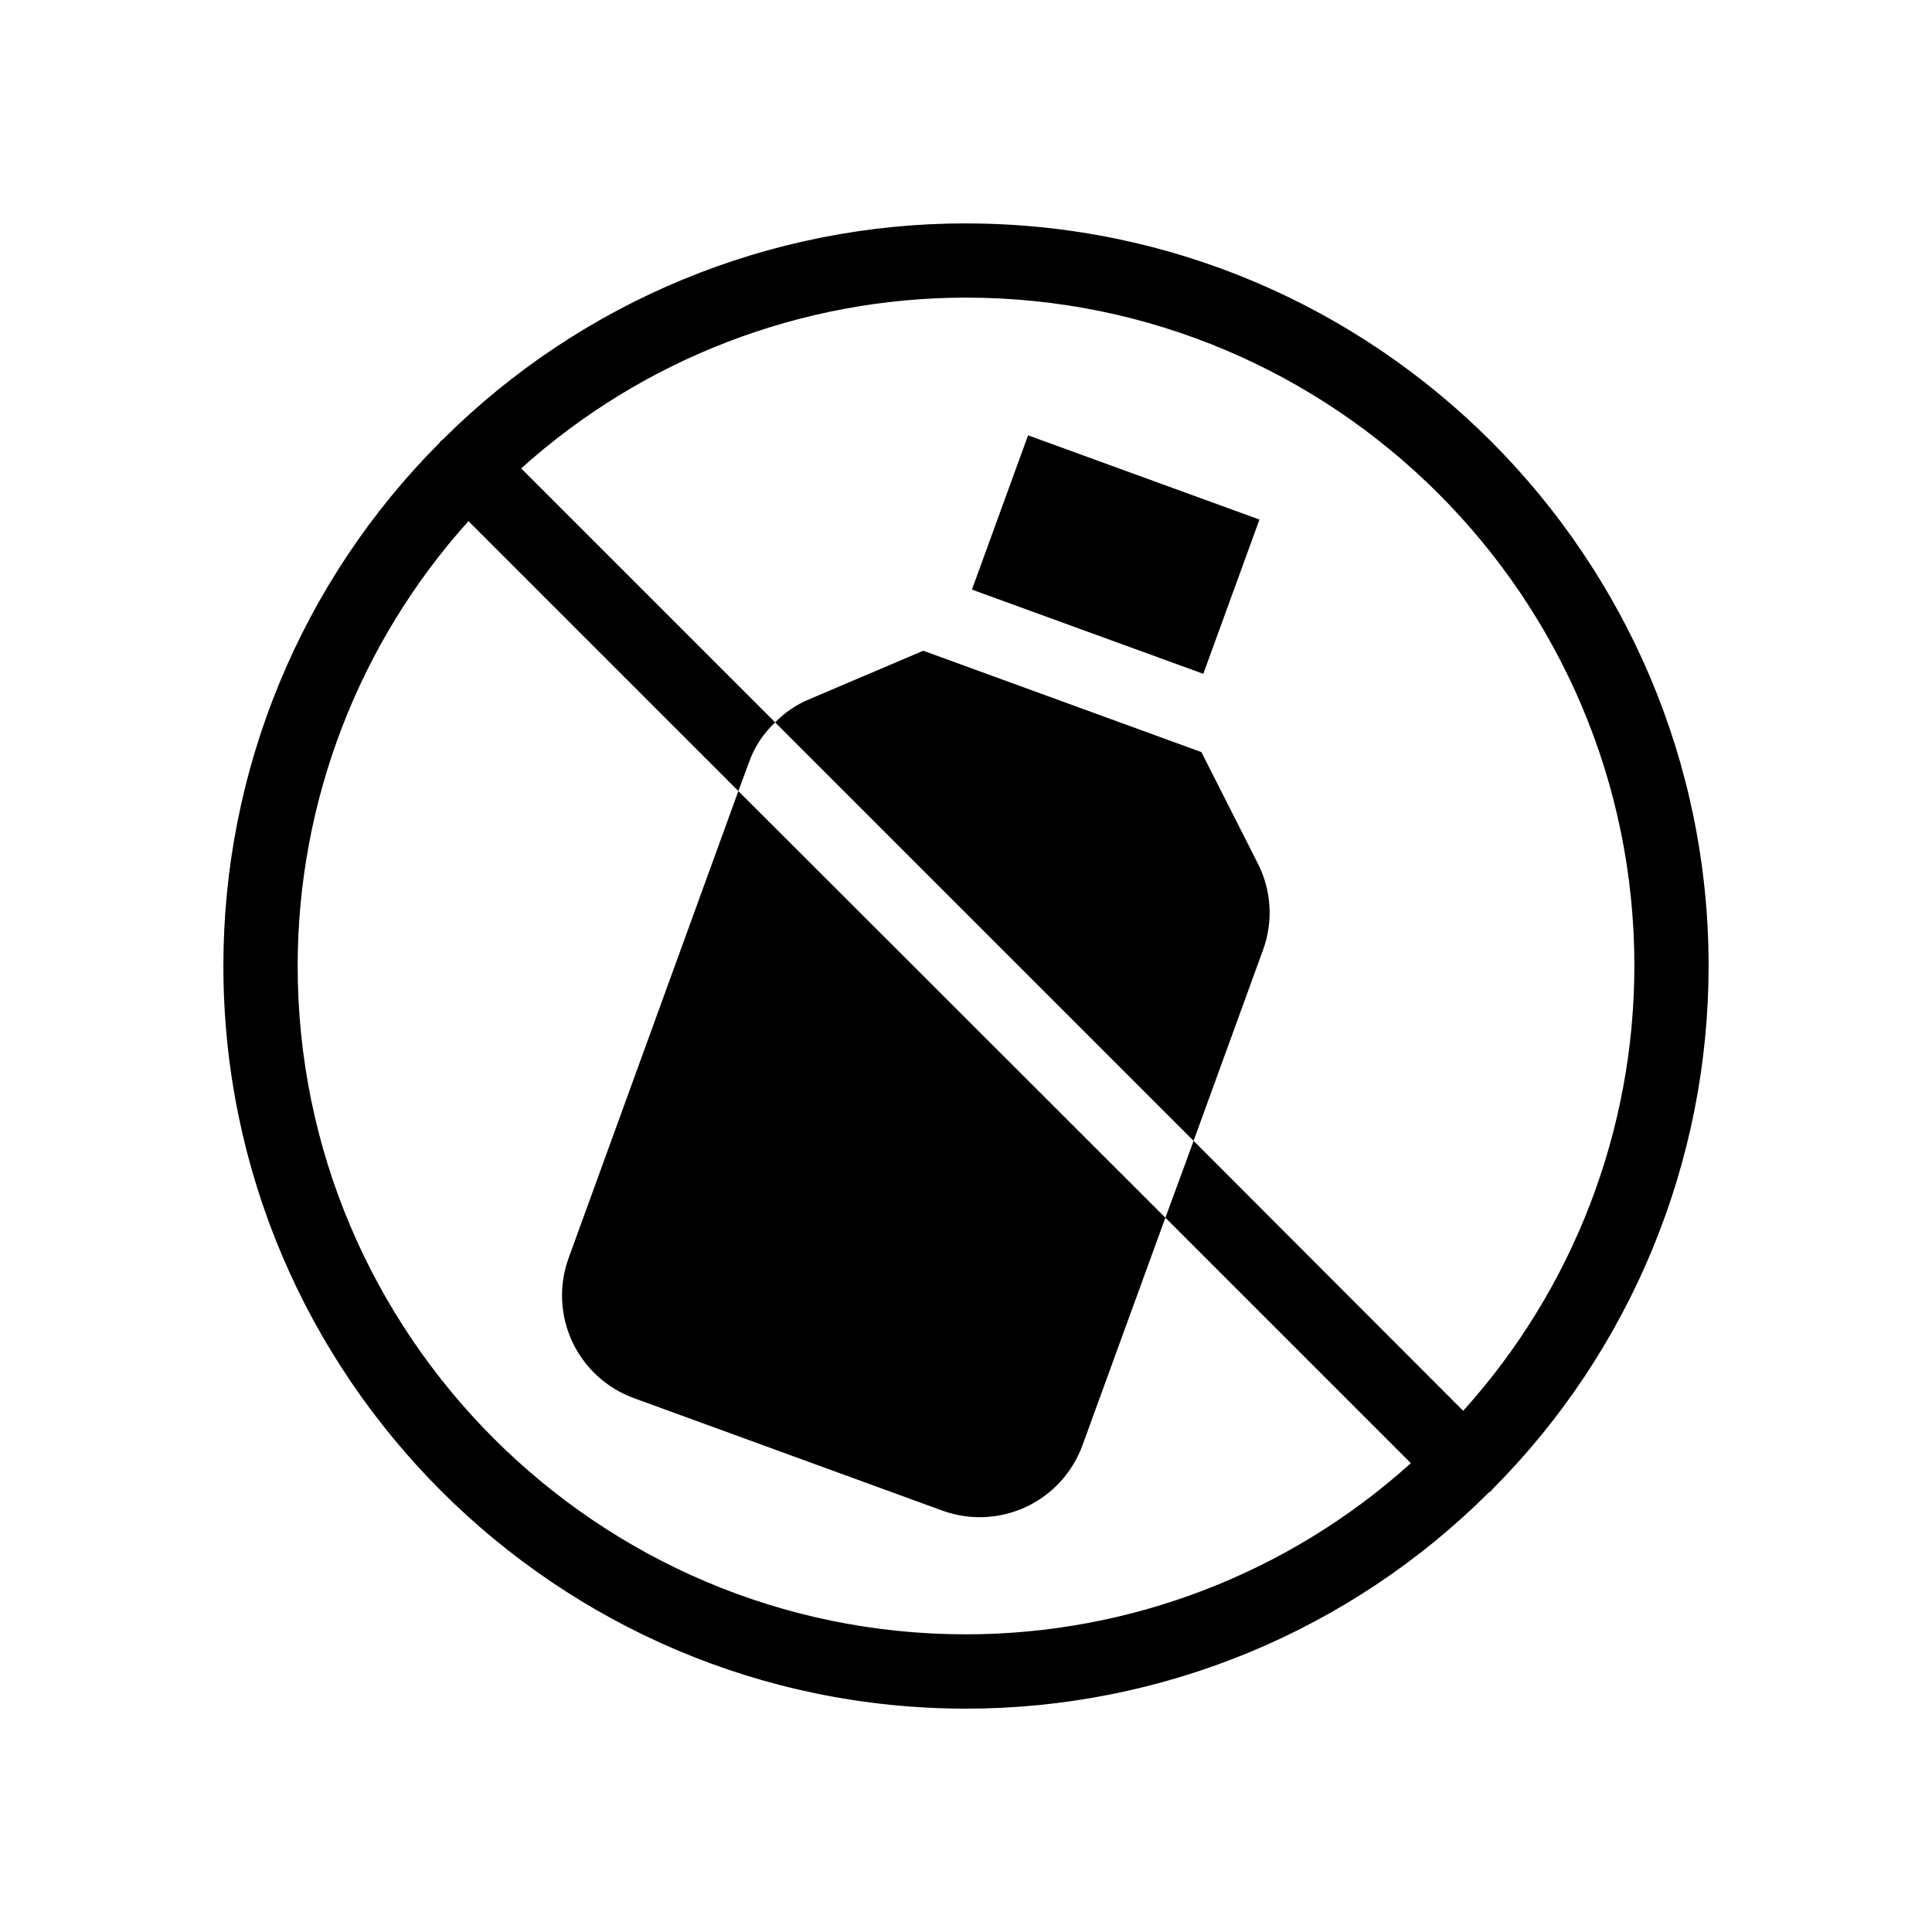
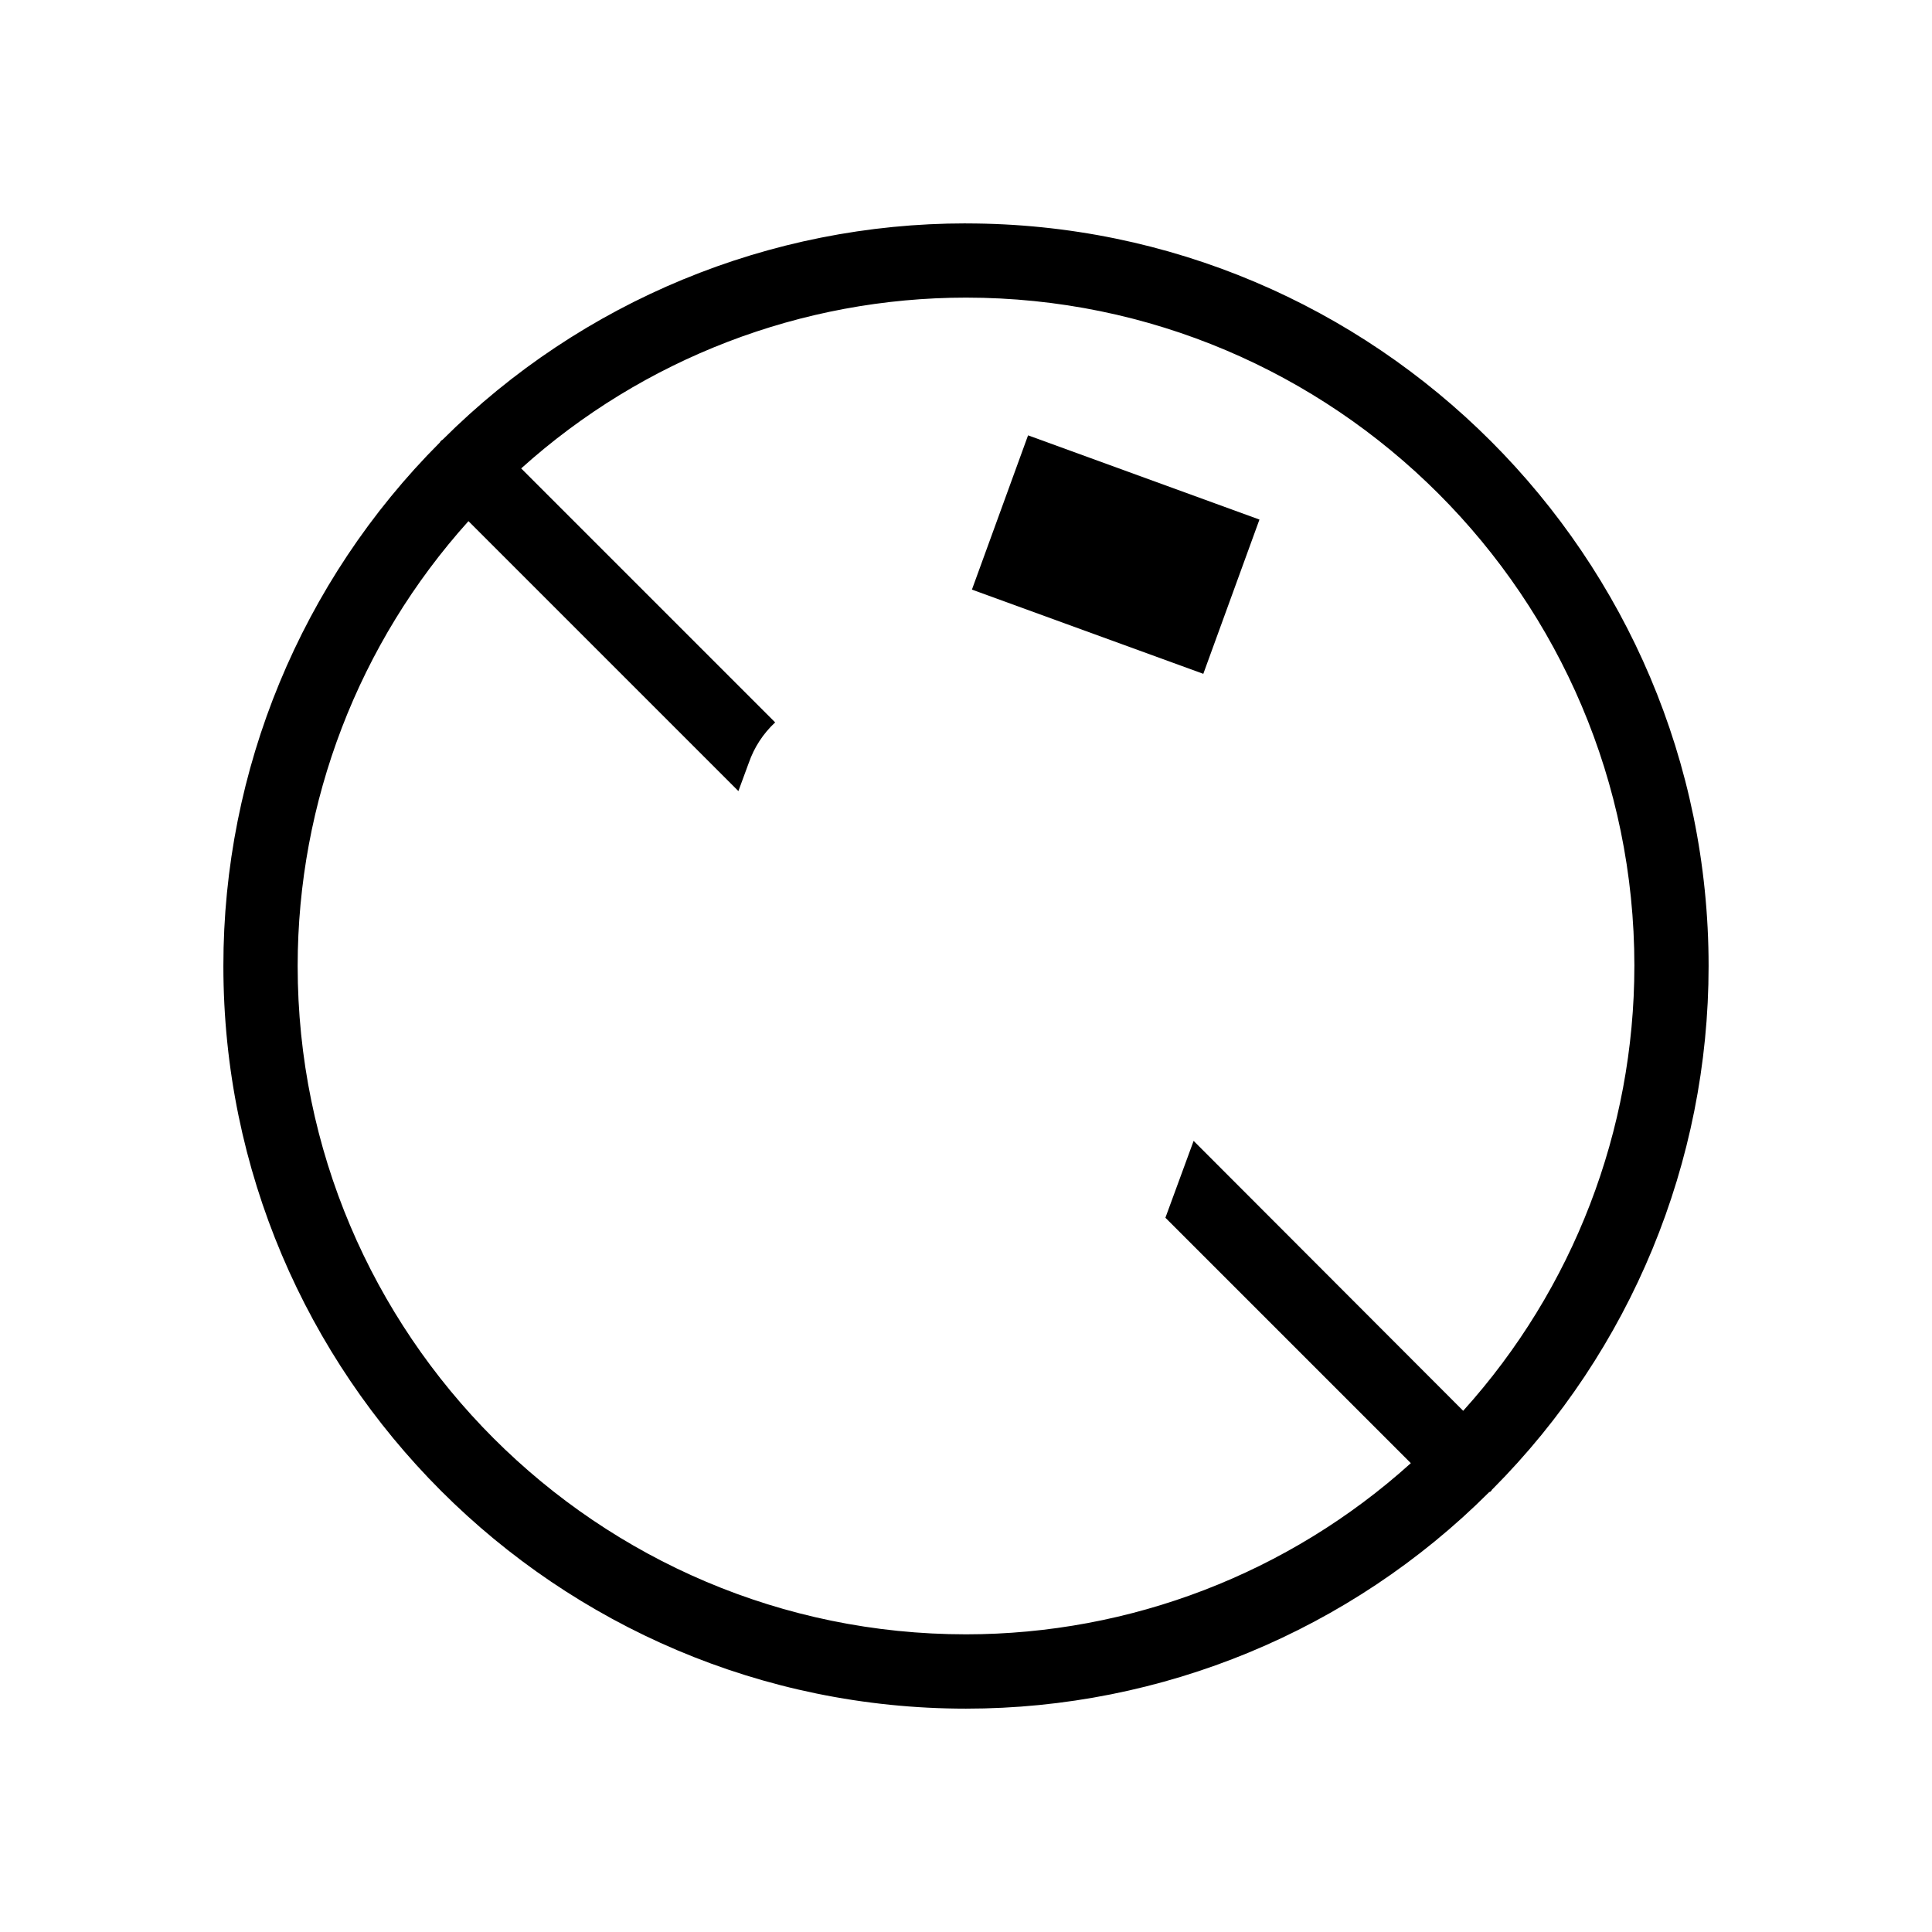
<svg xmlns="http://www.w3.org/2000/svg" fill="#000000" width="800px" height="800px" version="1.1" viewBox="144 144 512 512">
  <g>
    <path d="m401.57 300.25 14.879-40.879 61.32 22.32-14.879 40.879z" />
    <path d="m400 203.2c-51.977-0.023-101.84 20.574-138.65 57.27-0.195 0.195-0.395 0.195-0.492 0.395-0.195 0.098-0.195 0.297-0.297 0.395l0.004-0.004c-36.766 36.812-57.402 86.719-57.367 138.75 0 108.54 88.266 196.8 196.8 196.8 51.992 0.012 101.86-20.625 138.64-57.367 0.195-0.098 0.395-0.098 0.492-0.297 0.195-0.098 0.195-0.395 0.395-0.492 36.676-36.82 57.27-86.676 57.27-138.64 0-108.54-88.266-196.8-196.8-196.8zm131.76 314.68-71.438-71.535-7.477 20.367 65.043 65.043h-0.004c-32.328 29.184-74.332 45.348-117.88 45.359-97.711 0-177.12-79.508-177.12-177.12v0.004c0.008-43.539 16.129-85.531 45.262-117.89l71.535 71.535 2.754-7.477h0.004c1.414-4.094 3.812-7.777 6.988-10.723l-67.309-67.309c32.355-29.133 74.348-45.254 117.89-45.262 97.613 0 177.12 79.41 177.12 177.12h-0.004c-0.012 43.551-16.176 85.555-45.359 117.88z" />
-     <path d="m294.71 477.34c-2.648 7.231-2.312 15.215 0.938 22.195 3.25 6.981 9.145 12.375 16.379 15l81.77 29.816h0.004c7.227 2.609 15.195 2.238 22.152-1.027s12.332-9.16 14.941-16.391l21.941-60.223-113.16-113.06z" />
-     <path d="m477.24 372.64-14.859-29.324-73.703-26.863-30.309 12.891h0.004c-3.367 1.402-6.414 3.481-8.953 6.102l110.89 110.89 18.402-50.578c2.777-7.57 2.242-15.965-1.477-23.121z" />
  </g>
</svg>